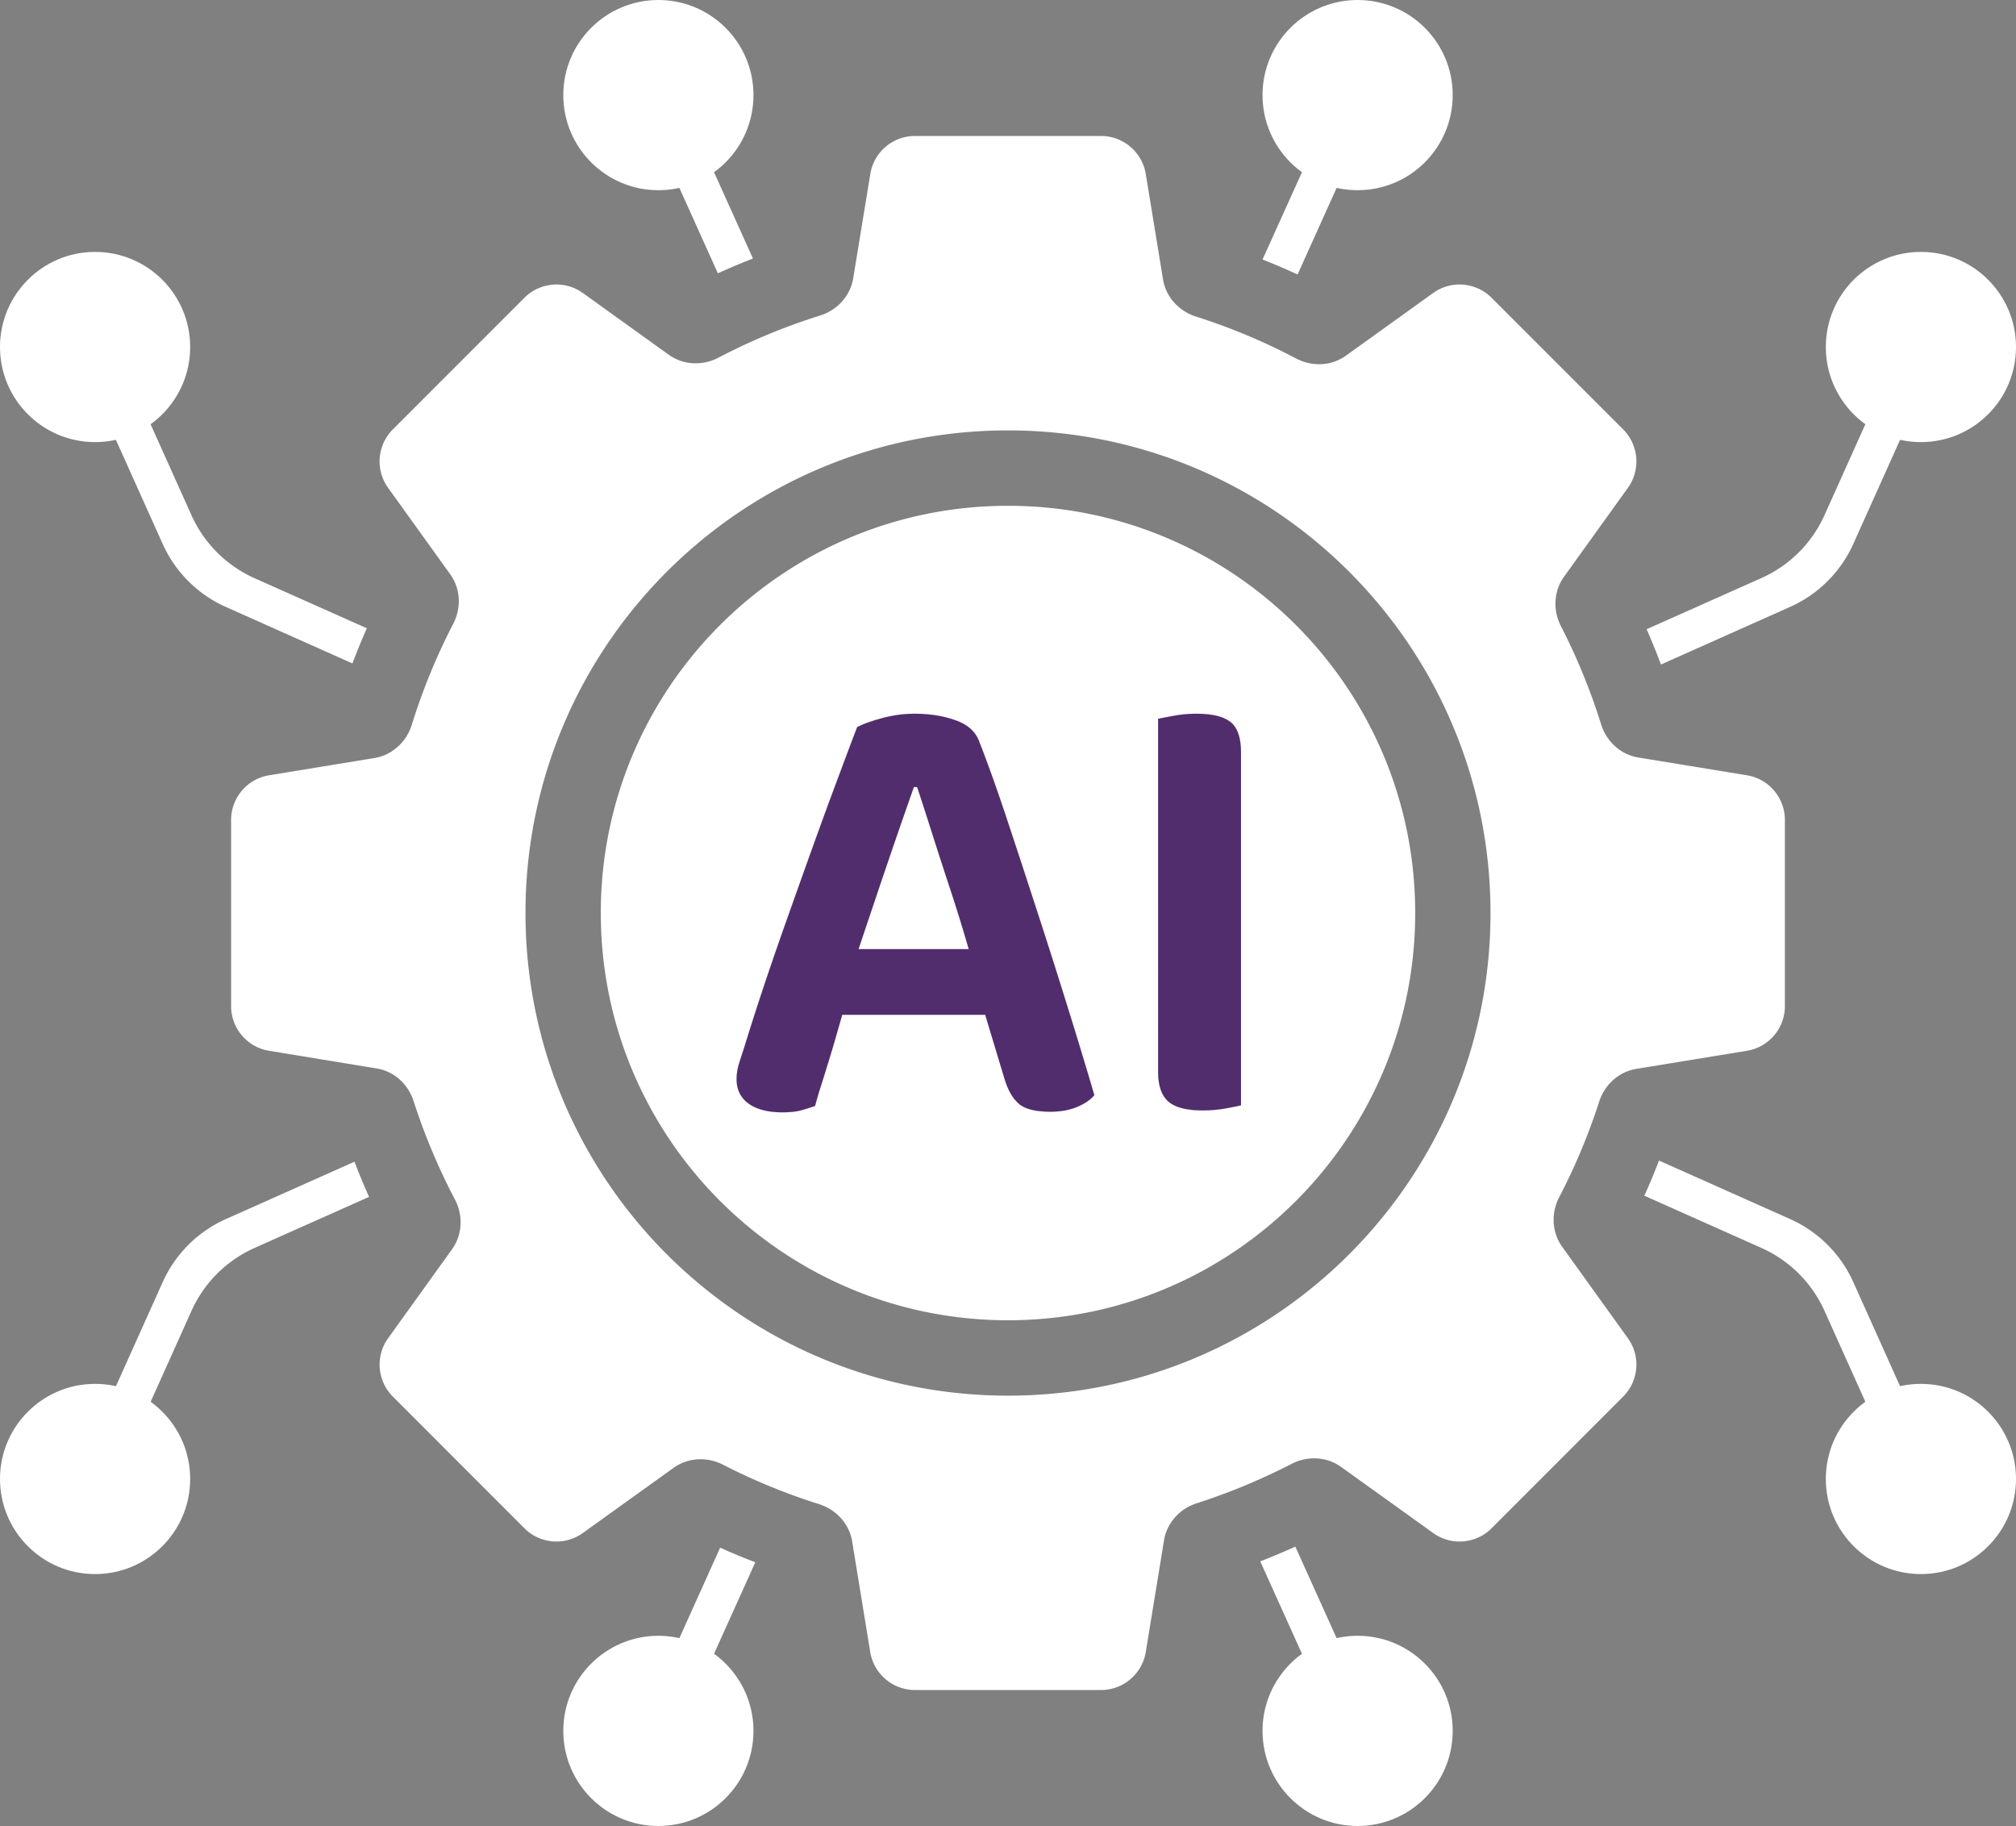
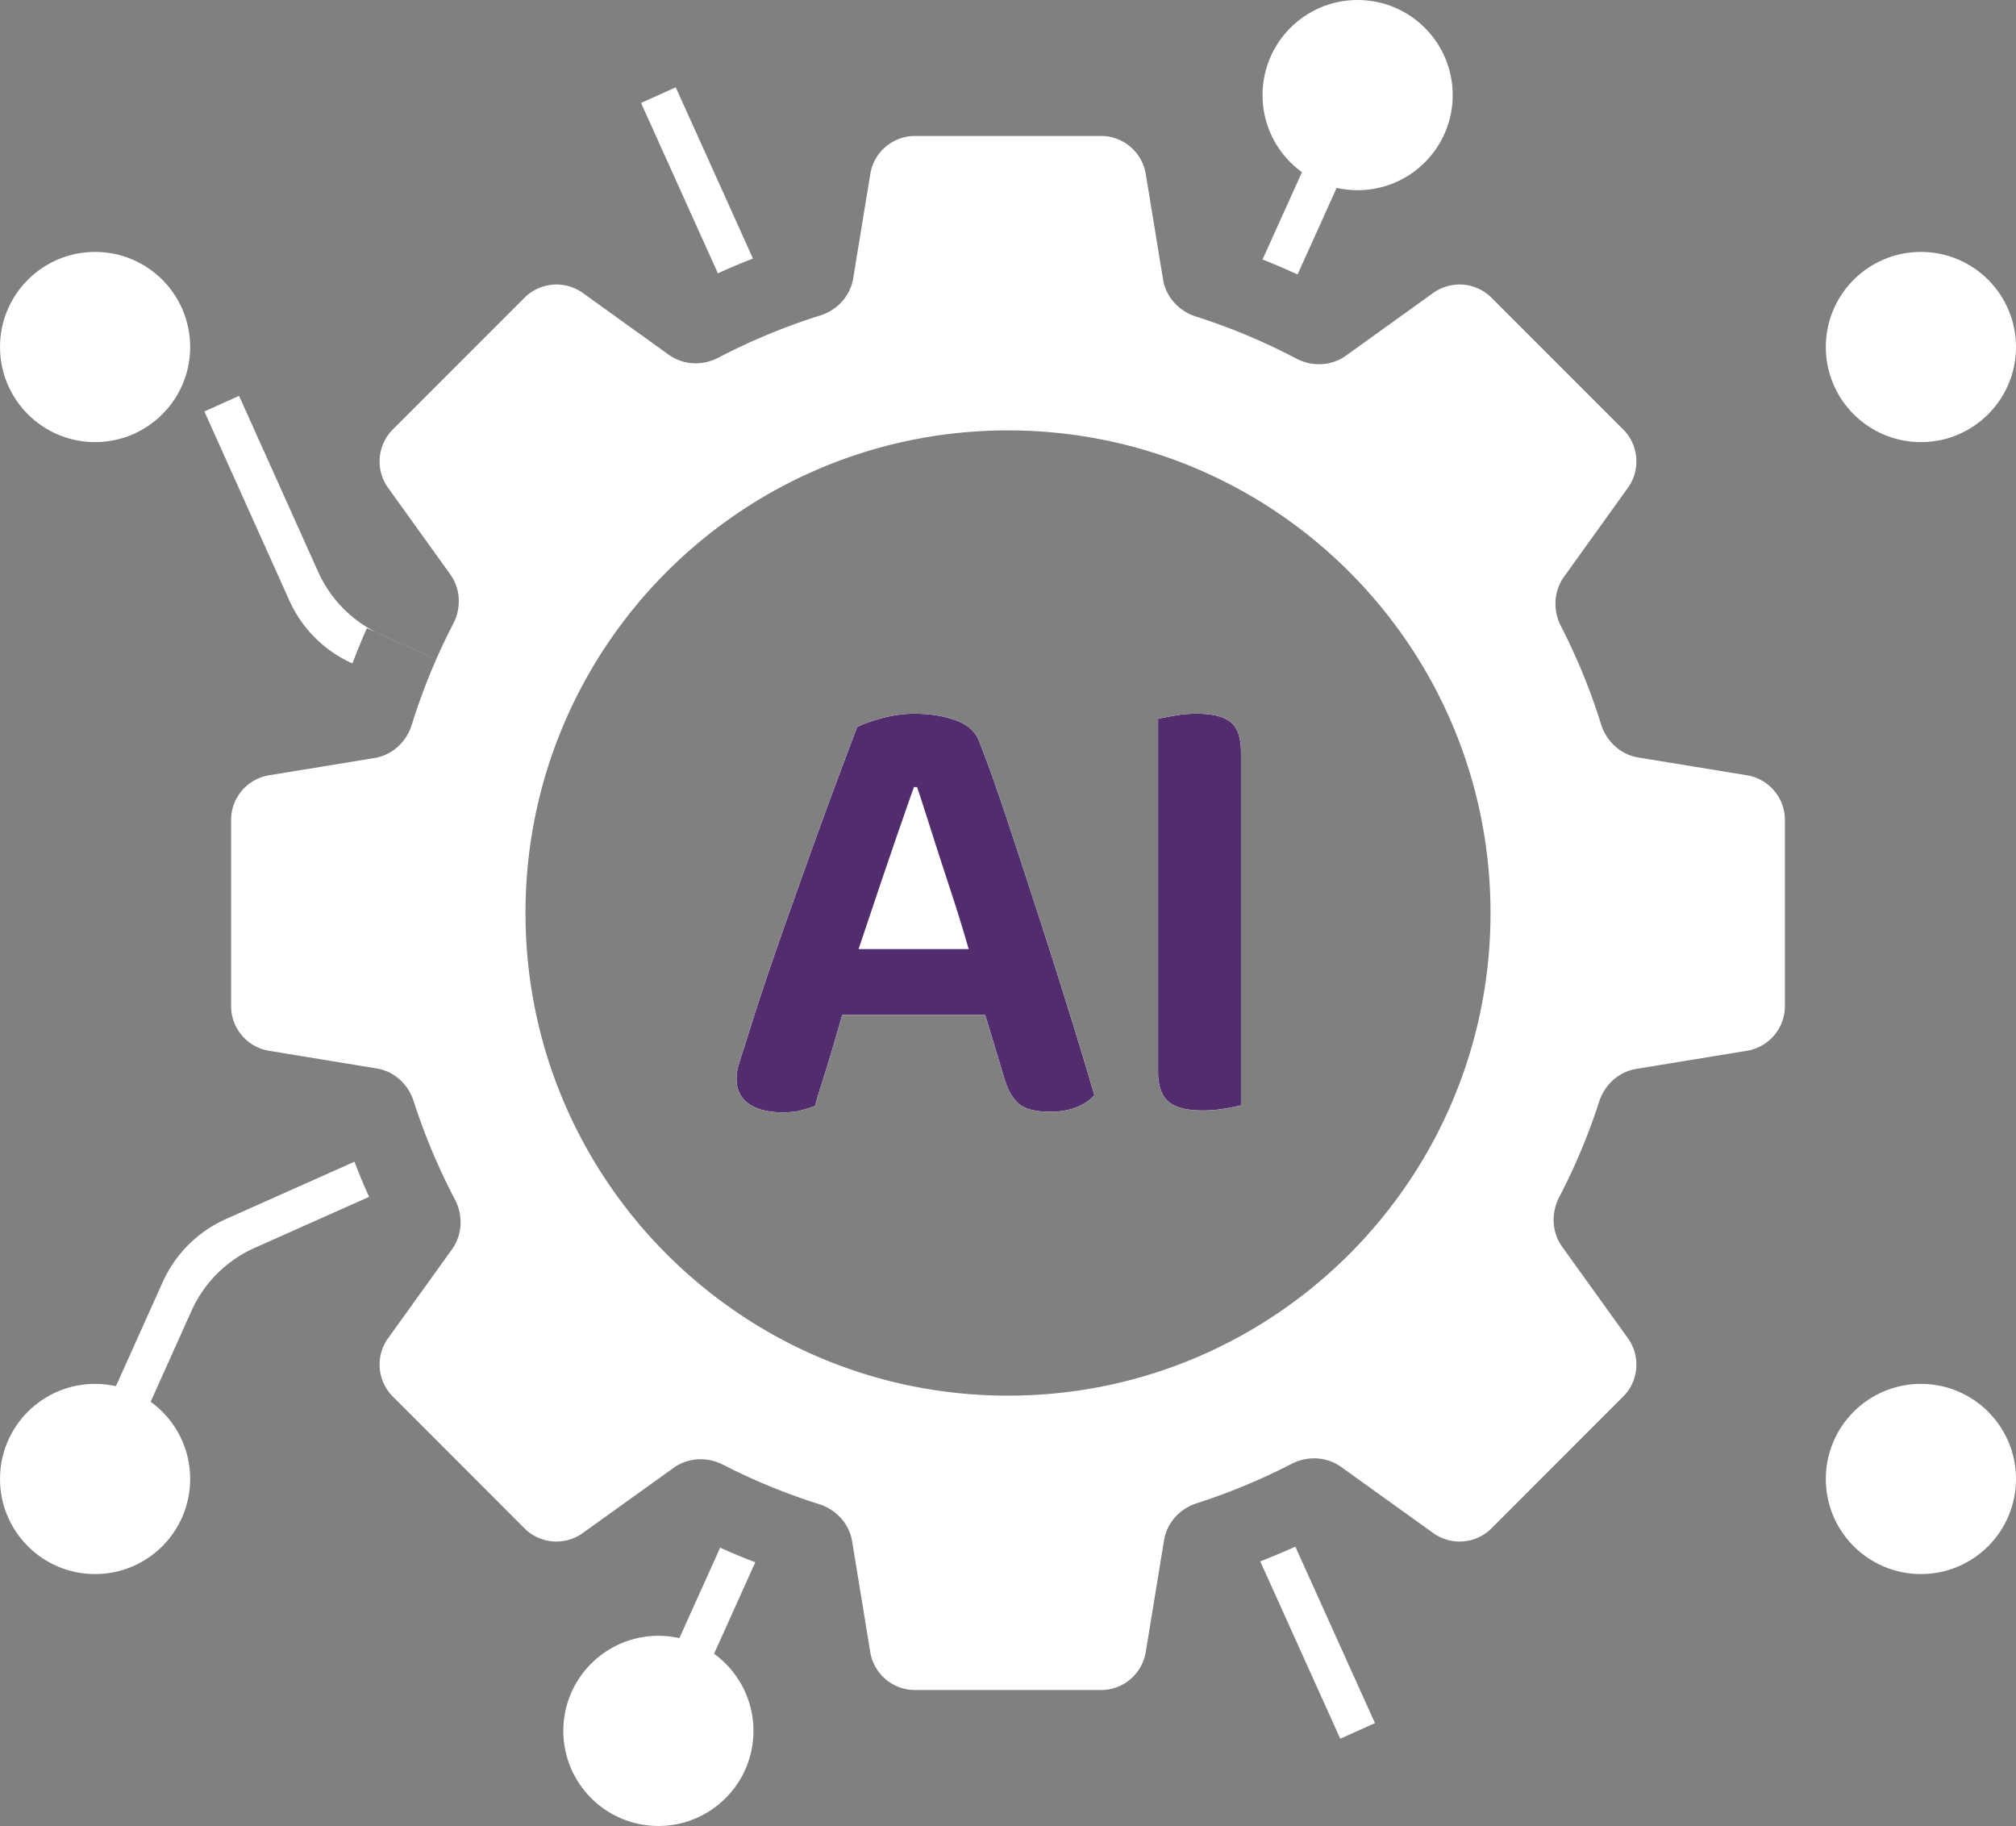
<svg xmlns="http://www.w3.org/2000/svg" id="Layer_2" viewBox="0 0 265.02 240">
  <rect x="0" y="0" width="265.02" height="240" fill="#808080" stroke="none" />
  <defs>
    <style>.cls-2,.cls-3{stroke-width:0}.cls-3{fill:#fff}.cls-2{fill:#512d6d}</style>
  </defs>
  <g id="Layer_1-2">
    <circle class="cls-3" cx="12.5" cy="45.61" r="12.5" />
-     <path class="cls-3" d="M48.23 82.57c-.68 1.52-1.31 3.07-1.9 4.63l-16.65-7.43a16.421 16.421 0 0 1-8.29-8.27l-6.15-13.68-5.02-11.17 4.56-2.05 5.02 11.17 5.37 11.95a16.46 16.46 0 0 0 8.3 8.28l14.76 6.58z" />
+     <path class="cls-3" d="M48.23 82.57c-.68 1.52-1.31 3.07-1.9 4.63a16.421 16.421 0 0 1-8.29-8.27l-6.15-13.68-5.02-11.17 4.56-2.05 5.02 11.17 5.37 11.95a16.46 16.46 0 0 0 8.3 8.28l14.76 6.58z" />
    <circle class="cls-3" cx="252.52" cy="45.61" r="12.5" />
-     <path class="cls-3" d="m254.8 46.64-5.02 11.17-6.15 13.68a16.459 16.459 0 0 1-8.29 8.27l-16.99 7.58c-.59-1.56-1.22-3.11-1.89-4.64l15.09-6.72c3.69-1.65 6.65-4.59 8.3-8.28l5.37-11.95 5.02-11.17 4.56 2.05z" />
    <circle class="cls-3" cx="12.5" cy="194.39" r="12.5" />
    <path class="cls-3" d="m48.52 157.31-15.05 6.71a16.46 16.46 0 0 0-8.3 8.28l-5.37 11.95-5.02 11.17-4.56-2.05 5.02-11.17 6.15-13.69a16.46 16.46 0 0 1 8.3-8.28l16.91-7.54c.59 1.56 1.23 3.1 1.92 4.62z" />
    <circle class="cls-3" cx="252.52" cy="194.39" r="12.5" />
-     <path class="cls-3" d="m254.8 193.37-4.56 2.05-5.02-11.17-5.37-11.95a16.46 16.46 0 0 0-8.3-8.28l-15.39-6.86c.69-1.52 1.33-3.06 1.93-4.62l17.24 7.69a16.46 16.46 0 0 1 8.3 8.28l6.15 13.69 5.02 11.17z" />
    <circle class="cls-3" cx="178.47" cy="12.5" r="12.5" />
    <path class="cls-3" d="m180.75 13.53-5.04 11.17-5.13 11.37c-1.52-.69-3.05-1.35-4.61-1.96l5.18-11.47 5.04-11.16 4.56 2.05z" />
-     <circle class="cls-3" cx="86.55" cy="12.5" r="12.5" />
    <path class="cls-3" d="M98.98 33.98c-1.55.6-3.09 1.25-4.61 1.94L89.31 24.7l-5.04-11.17 4.56-2.05 5.04 11.16 5.11 11.34z" />
-     <circle class="cls-3" cx="178.47" cy="227.5" r="12.5" />
    <path class="cls-3" d="m180.75 226.48-4.56 2.05-5.04-11.17-5.48-12.14a84.7 84.7 0 0 0 4.61-1.94l5.43 12.03 5.04 11.17z" />
    <circle class="cls-3" cx="86.55" cy="227.5" r="12.5" />
    <path class="cls-3" d="m99.29 205.34-5.42 12.02-5.04 11.17-4.56-2.05 5.04-11.17 5.36-11.89c1.52.69 3.06 1.33 4.62 1.92z" />
    <path d="m229.65 101.9-14.29-2.34c-2.32-.38-4.18-2.11-4.88-4.35-1.4-4.49-3.17-8.8-5.29-12.92-1.06-2.08-.95-4.58.41-6.48l8.4-11.69a5.956 5.956 0 0 0-.63-7.69l-17.29-17.29a5.954 5.954 0 0 0-7.68-.63l-11.47 8.24c-1.91 1.37-4.45 1.47-6.54.37-4.19-2.21-8.6-4.06-13.19-5.52-2.23-.72-3.94-2.57-4.31-4.88l-2.27-13.86a5.969 5.969 0 0 0-5.88-4.99h-24.46a5.95 5.95 0 0 0-5.87 4.99l-2.25 13.73c-.39 2.32-2.1 4.18-4.35 4.88a81.793 81.793 0 0 0-13.37 5.54c-2.08 1.09-4.61.99-6.52-.38l-11.3-8.12a5.955 5.955 0 0 0-7.68.63L51.65 56.43a5.956 5.956 0 0 0-.63 7.69l8.17 11.37c1.37 1.9 1.47 4.42.39 6.5a81.217 81.217 0 0 0-5.45 13.28c-.7 2.25-2.57 3.97-4.89 4.36l-13.87 2.27a5.952 5.952 0 0 0-4.99 5.88v24.45c0 2.92 2.11 5.41 4.99 5.88l14.13 2.32c2.31.37 4.16 2.07 4.87 4.29 1.45 4.49 3.27 8.81 5.43 12.93 1.1 2.08 1 4.62-.37 6.54l-8.41 11.7a5.942 5.942 0 0 0 .63 7.68l17.29 17.3a5.942 5.942 0 0 0 7.68.62l11.94-8.57c1.9-1.36 4.4-1.47 6.48-.41a80.84 80.84 0 0 0 12.64 5.19c2.24.71 3.96 2.57 4.34 4.88l2.38 14.56a5.96 5.96 0 0 0 5.88 4.99h24.46c2.92 0 5.4-2.11 5.88-4.99l2.4-14.69c.38-2.31 2.08-4.16 4.31-4.87 4.32-1.39 8.49-3.13 12.47-5.18 2.08-1.07 4.59-.96 6.49.4l12.11 8.69a5.94 5.94 0 0 0 7.68-.62l17.29-17.3a5.942 5.942 0 0 0 .63-7.68l-8.64-12.02c-1.37-1.91-1.47-4.44-.39-6.52 2.09-4 3.85-8.21 5.26-12.57.72-2.22 2.57-3.91 4.87-4.29l14.55-2.38a5.952 5.952 0 0 0 4.99-5.88v-24.45c0-2.92-2.11-5.41-4.99-5.88zm-97.14 81.54c-35.03 0-63.43-28.4-63.43-63.44s28.4-63.43 63.43-63.43 63.43 28.4 63.43 63.43-28.4 63.44-63.43 63.44z" style="fill:#fff;stroke-width:0;fill-rule:evenodd" />
    <path class="cls-3" d="M140.55 133c1.26 4.05 2.36 7.7 3.31 10.94-.5.61-1.26 1.13-2.26 1.55-1.01.42-2.18.63-3.52.63-1.96 0-3.34-.35-4.15-1.05-.81-.7-1.44-1.8-1.89-3.31l-2.53-8.38h-18.79c-.14.48-.28.98-.43 1.5-.37 1.29-.74 2.58-1.13 3.86-.39 1.29-.77 2.5-1.13 3.65a54.25 54.25 0 0 0-.88 2.97c-.62.22-1.25.42-1.89.59s-1.44.25-2.39.25c-1.9 0-3.38-.38-4.44-1.13-1.06-.76-1.6-1.83-1.6-3.23 0-.67.1-1.33.3-1.97.19-.64.43-1.38.71-2.22.56-1.84 1.3-4.16 2.22-6.96.92-2.79 1.96-5.81 3.1-9.05 1.15-3.24 2.31-6.5 3.48-9.77 1.18-3.27 2.29-6.33 3.36-9.18 1.06-2.85 1.95-5.22 2.68-7.12.72-.39 1.81-.78 3.27-1.18 1.45-.39 2.88-.58 4.27-.58 2.01 0 3.83.29 5.45.88 1.62.58 2.65 1.55 3.1 2.89 1.18 3.02 2.42 6.51 3.73 10.48 1.32 3.97 2.67 8.1 4.07 12.41 1.4 4.3 2.72 8.48 3.98 12.53zM163.14 98.92v46.36c-.45.11-1.14.25-2.09.42-.96.17-1.93.25-2.94.25-2.12 0-3.63-.39-4.52-1.17-.9-.79-1.35-2.1-1.35-3.94V94.48c.51-.11 1.23-.25 2.18-.42.95-.17 1.9-.25 2.85-.25 2.07 0 3.57.36 4.49 1.09.92.72 1.38 2.07 1.38 4.02z" />
-     <path class="cls-3" d="M132.51 66.48c-29.56 0-53.53 23.96-53.53 53.52s23.97 53.53 53.53 53.53 53.53-23.96 53.53-53.53-23.97-53.52-53.53-53.52zm-3 66.9h-18.79c-.14.48-.28.98-.43 1.5-.37 1.29-.74 2.58-1.13 3.86-.39 1.29-.77 2.5-1.13 3.65a54.25 54.25 0 0 0-.88 2.97c-.62.22-1.25.42-1.89.59s-1.44.25-2.39.25c-1.9 0-3.38-.38-4.44-1.13-1.06-.76-1.6-1.83-1.6-3.23 0-.67.1-1.33.3-1.97.19-.64.43-1.38.71-2.22.56-1.84 1.3-4.16 2.22-6.96.92-2.79 1.96-5.81 3.1-9.05 1.15-3.24 2.31-6.5 3.48-9.77 1.18-3.27 2.29-6.33 3.36-9.18 1.06-2.85 1.95-5.22 2.68-7.12.72-.39 1.81-.78 3.27-1.18 1.45-.39 2.88-.58 4.27-.58 2.01 0 3.83.29 5.45.88 1.62.58 2.65 1.55 3.1 2.89 1.18 3.02 2.42 6.51 3.73 10.48 1.32 3.97 2.67 8.1 4.07 12.41 1.4 4.3 2.72 8.48 3.98 12.53 1.26 4.05 2.36 7.7 3.31 10.94-.5.61-1.26 1.13-2.26 1.55-1.01.42-2.18.63-3.52.63-1.96 0-3.34-.35-4.15-1.05-.81-.7-1.44-1.8-1.89-3.31l-2.53-8.38zm33.63 11.9c-.45.11-1.14.25-2.09.42-.96.17-1.93.25-2.94.25-2.12 0-3.63-.39-4.52-1.17-.9-.79-1.35-2.1-1.35-3.94V94.48c.51-.11 1.23-.25 2.18-.42.95-.17 1.9-.25 2.85-.25 2.07 0 3.57.36 4.49 1.09.92.72 1.38 2.07 1.38 4.02v46.36z" />
    <path class="cls-3" d="M140.55 133c1.26 4.05 2.36 7.7 3.31 10.94-.5.61-1.26 1.13-2.26 1.55-1.01.42-2.18.63-3.52.63-1.96 0-3.34-.35-4.15-1.05-.81-.7-1.44-1.8-1.89-3.31l-2.53-8.38h-18.79c-.14.48-.28.98-.43 1.5-.37 1.29-.74 2.58-1.13 3.86-.39 1.29-.77 2.5-1.13 3.65a54.25 54.25 0 0 0-.88 2.97c-.62.22-1.25.42-1.89.59s-1.44.25-2.39.25c-1.9 0-3.38-.38-4.44-1.13-1.06-.76-1.6-1.83-1.6-3.23 0-.67.1-1.33.3-1.97.19-.64.43-1.38.71-2.22.56-1.84 1.3-4.16 2.22-6.96.92-2.79 1.96-5.81 3.1-9.05 1.15-3.24 2.31-6.5 3.48-9.77 1.18-3.27 2.29-6.33 3.36-9.18 1.06-2.85 1.95-5.22 2.68-7.12.72-.39 1.81-.78 3.27-1.18 1.45-.39 2.88-.58 4.27-.58 2.01 0 3.83.29 5.45.88 1.62.58 2.65 1.55 3.1 2.89 1.18 3.02 2.42 6.51 3.73 10.48 1.32 3.97 2.67 8.1 4.07 12.41 1.4 4.3 2.72 8.48 3.98 12.53zM163.14 98.92v46.36c-.45.11-1.14.25-2.09.42-.96.17-1.93.25-2.94.25-2.12 0-3.63-.39-4.52-1.17-.9-.79-1.35-2.1-1.35-3.94V94.48c.51-.11 1.23-.25 2.18-.42.95-.17 1.9-.25 2.85-.25 2.07 0 3.57.36 4.49 1.09.92.72 1.38 2.07 1.38 4.02z" />
    <path class="cls-2" d="M140.55 133c-1.26-4.05-2.58-8.23-3.98-12.53-1.4-4.31-2.75-8.44-4.07-12.41-1.31-3.97-2.55-7.46-3.73-10.48-.45-1.34-1.48-2.31-3.1-2.89-1.62-.59-3.44-.88-5.45-.88-1.39 0-2.82.19-4.27.58-1.46.4-2.55.79-3.27 1.18-.73 1.9-1.62 4.27-2.68 7.12-1.07 2.85-2.18 5.91-3.36 9.18-1.17 3.27-2.33 6.53-3.48 9.77-1.14 3.24-2.18 6.26-3.1 9.05a343.3 343.3 0 0 0-2.22 6.96c-.28.84-.52 1.58-.71 2.22-.2.64-.3 1.3-.3 1.97 0 1.4.54 2.47 1.6 3.23 1.06.75 2.54 1.13 4.44 1.13.95 0 1.75-.08 2.39-.25s1.27-.37 1.89-.59c.22-.84.51-1.83.88-2.97.36-1.15.74-2.36 1.13-3.65.39-1.28.76-2.57 1.13-3.86.15-.52.29-1.02.43-1.5h18.79l2.53 8.38c.45 1.51 1.08 2.61 1.89 3.31.81.7 2.19 1.05 4.15 1.05 1.34 0 2.51-.21 3.52-.63 1-.42 1.76-.94 2.26-1.55-.95-3.24-2.05-6.89-3.31-10.94zm-27.68-8.26c.73-2.18 1.49-4.44 2.28-6.79.92-2.74 1.82-5.36 2.68-7.88.87-2.51 1.64-4.72 2.31-6.62h.42c.56 1.67 1.21 3.7 1.97 6.08.75 2.37 1.58 4.91 2.47 7.62.83 2.52 1.61 5.05 2.34 7.59h-14.47zM163.14 98.92v46.36c-.45.11-1.14.25-2.09.42-.96.17-1.93.25-2.94.25-2.12 0-3.63-.39-4.52-1.17-.9-.79-1.35-2.1-1.35-3.94V94.48c.51-.11 1.23-.25 2.18-.42.95-.17 1.9-.25 2.85-.25 2.07 0 3.57.36 4.49 1.09.92.72 1.38 2.07 1.38 4.02z" />
  </g>
</svg>